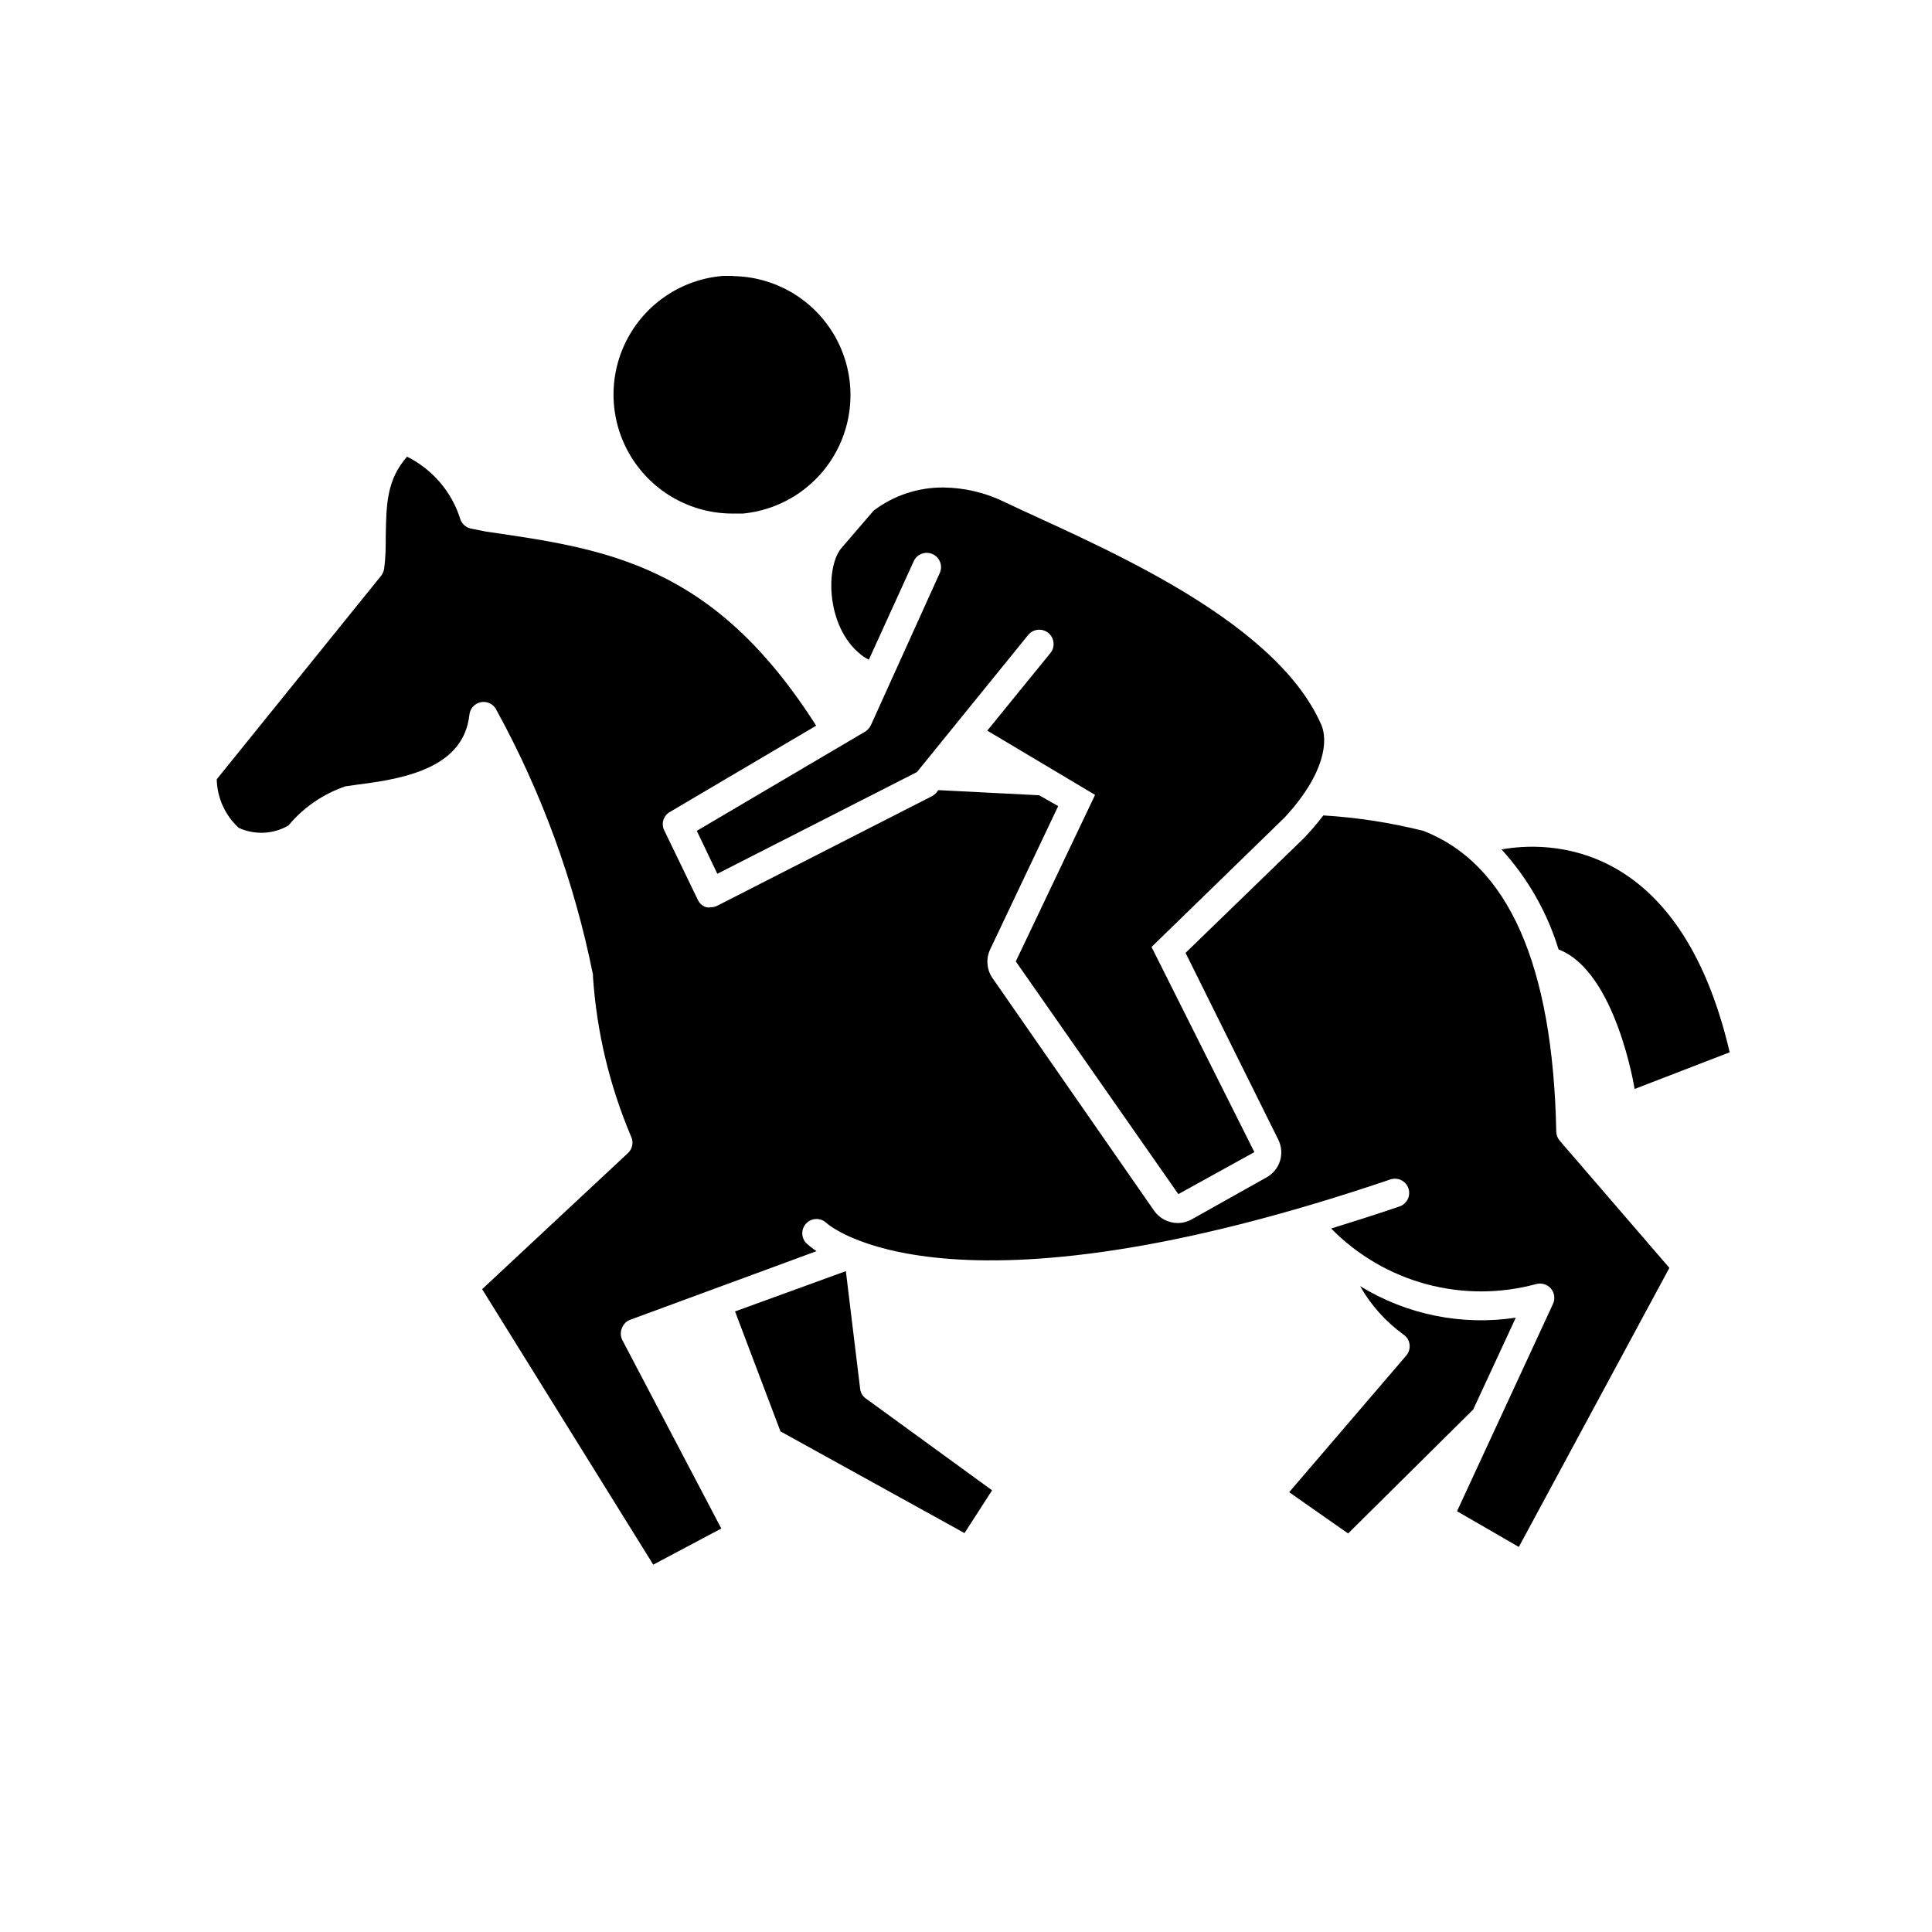
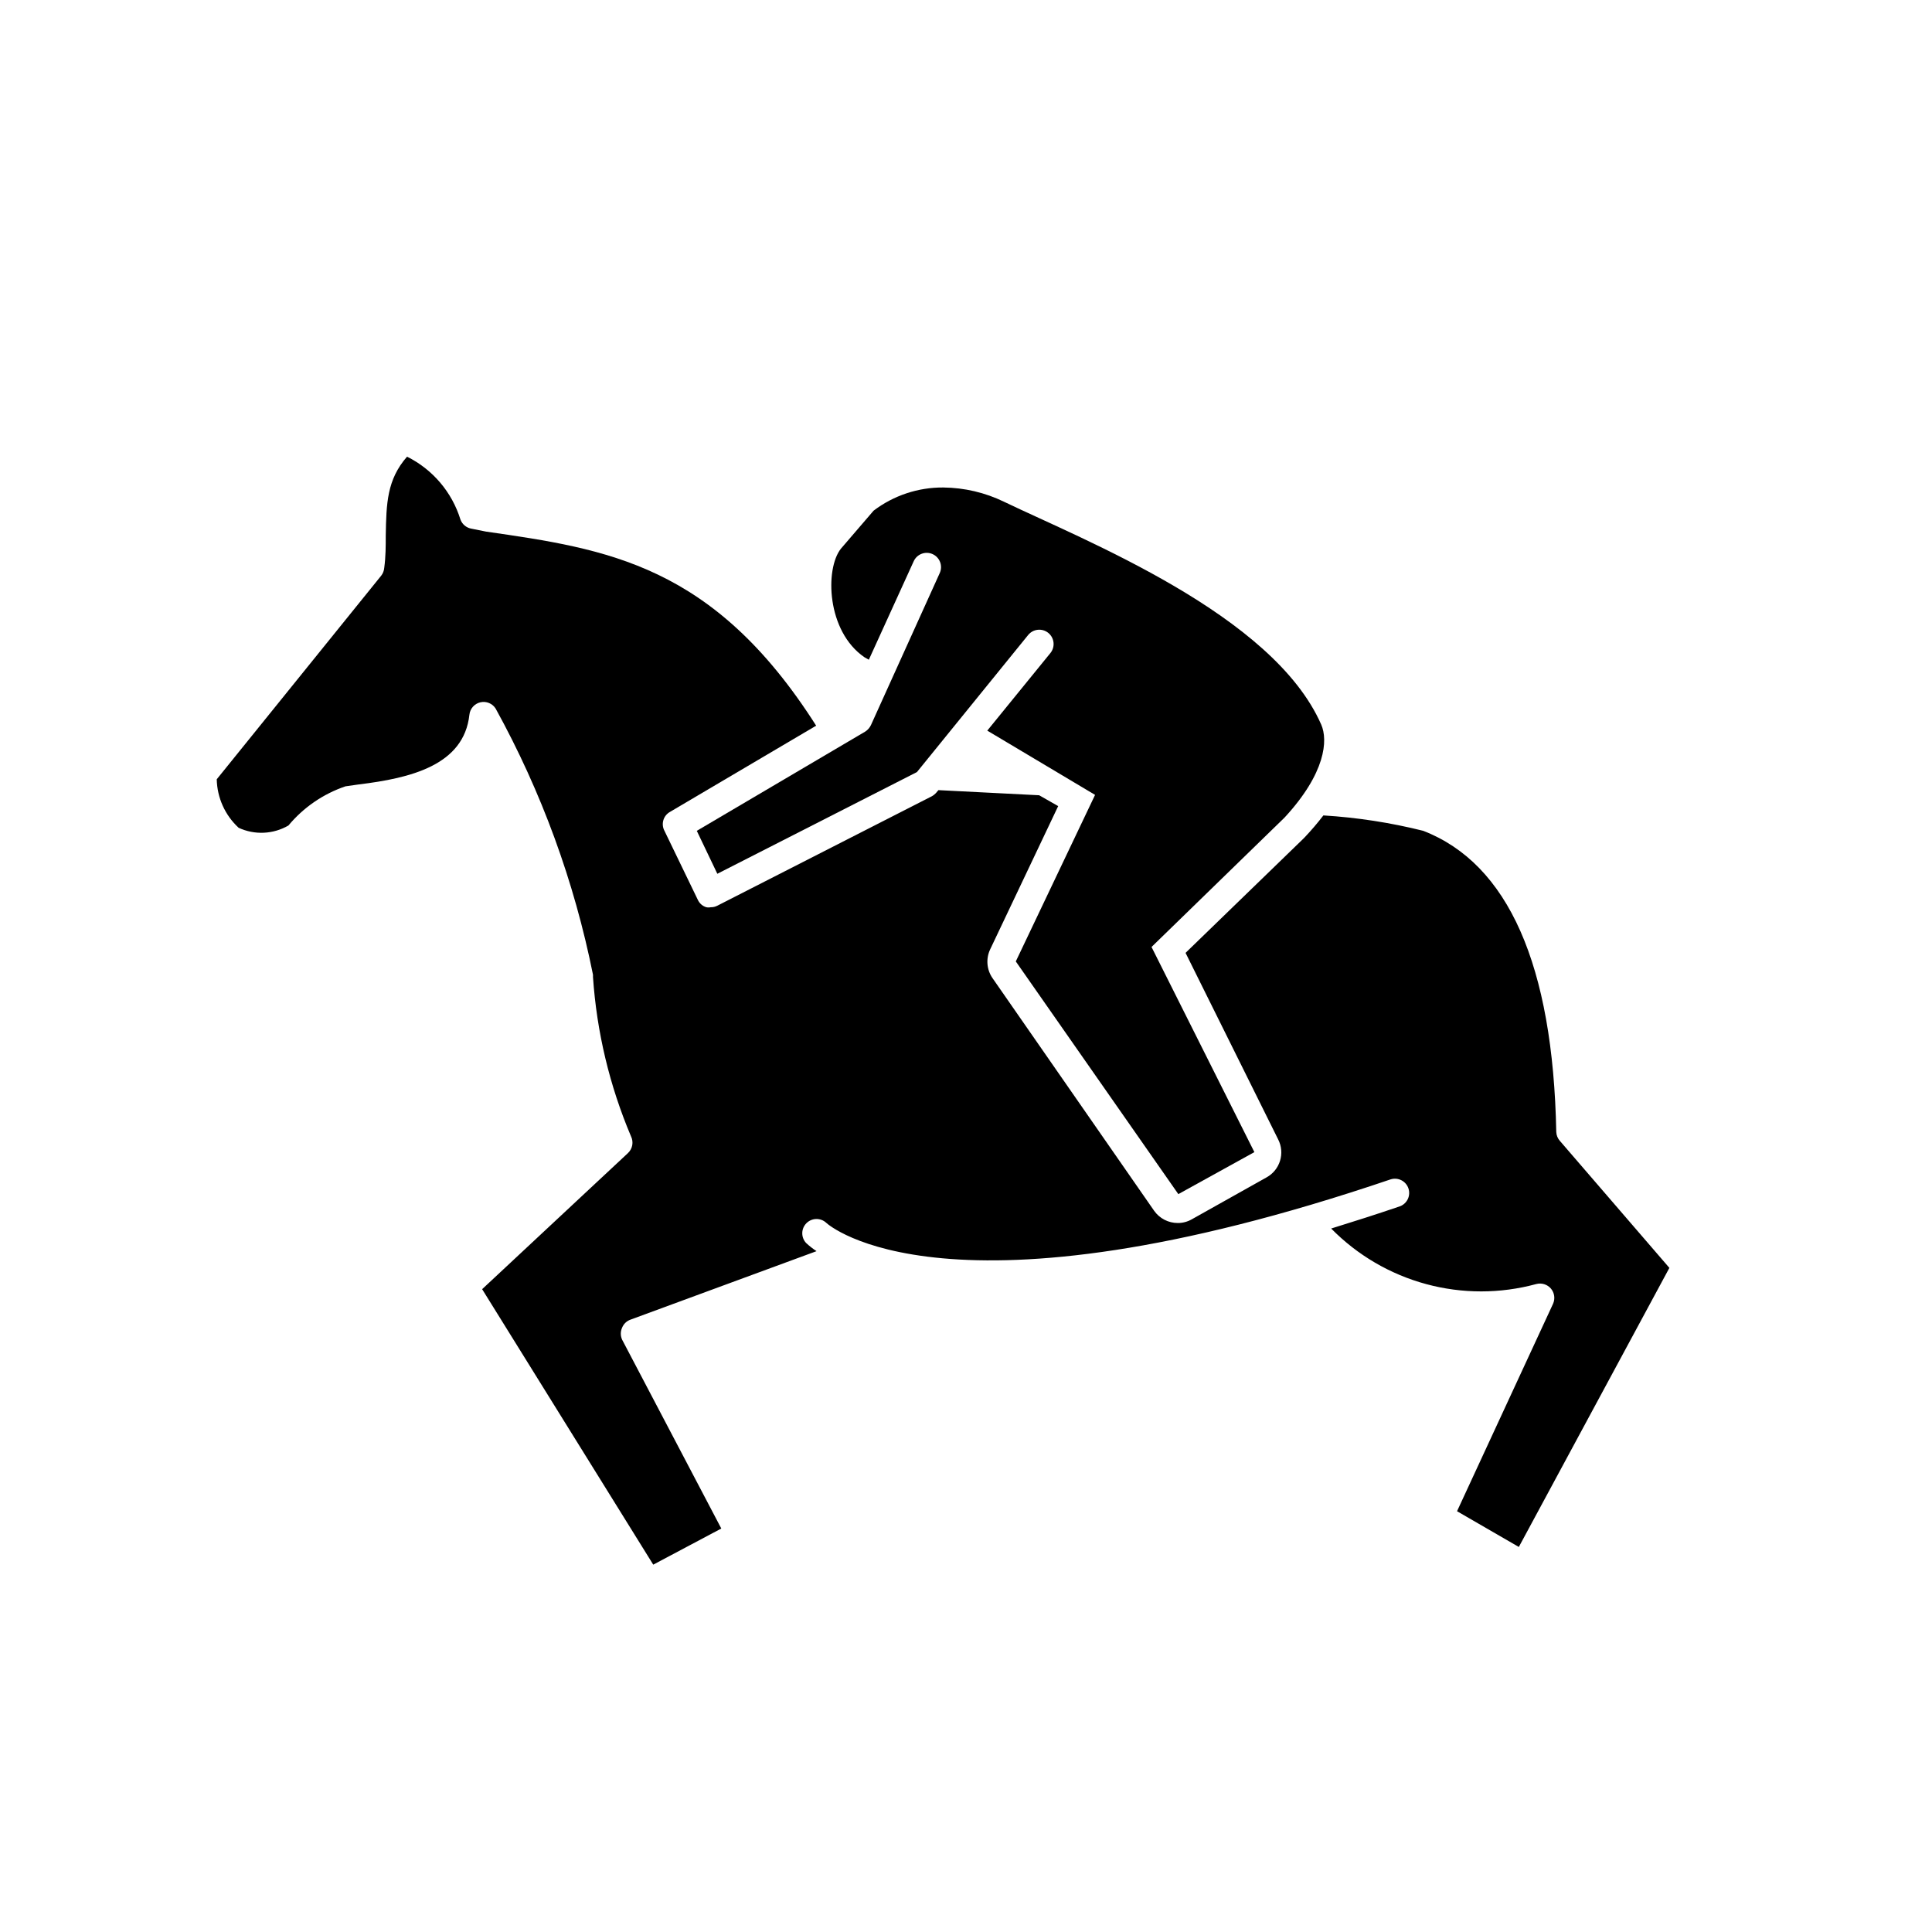
<svg xmlns="http://www.w3.org/2000/svg" fill="#000000" width="800px" height="800px" version="1.1" viewBox="144 144 512 512">
  <g>
-     <path d="m371.94 512-3.777-31.137-29.371 10.68 12.043 31.789 48.77 26.953 7.305-11.336-33.453-24.336-0.004 0.004c-0.863-0.609-1.414-1.566-1.512-2.617z" />
-     <path d="m545.7 493.2c-14.309 2.168-28.926-0.793-41.262-8.363 2.859 5.031 6.758 9.391 11.438 12.797 0.918 0.582 1.527 1.543 1.664 2.621 0.148 1.066-0.16 2.148-0.859 2.973l-31.035 36.223 15.617 10.934 33.152-32.848z" />
-     <path d="m577.19 432.59 25.191-9.723c-13.25-56.828-48.516-55.922-60.457-53.758 6.938 7.609 12.098 16.66 15.113 26.504 15.215 5.793 20.152 36.977 20.152 36.977z" />
    <path d="m207.24 363.37c4.234 1.965 9.16 1.738 13.199-0.605 3.984-4.785 9.215-8.379 15.113-10.379l3.527-0.504c13.652-1.664 27.859-5.039 29.32-18.488 0.172-1.598 1.34-2.914 2.906-3.277 1.566-0.363 3.188 0.305 4.047 1.664 12.152 22.055 20.852 45.844 25.797 70.535v0.605c0.984 14.535 4.391 28.805 10.074 42.219 0.738 1.492 0.41 3.293-0.805 4.434l-38.645 36.07 45.344 73.004 18.035-9.574-26.301-50.078h0.004c-0.449-0.992-0.449-2.129 0-3.121 0.402-1.023 1.23-1.812 2.266-2.168l49.273-18.137c-0.984-0.641-1.91-1.367-2.769-2.168-1.387-1.488-1.348-3.809 0.094-5.246 1.438-1.438 3.758-1.48 5.246-0.094 0.453 0.453 31.789 28.465 149.63-11.539v0.004c1.945-0.578 4 0.488 4.652 2.41 0.648 1.926-0.336 4.019-2.234 4.742-6.348 2.168-12.395 4.082-18.238 5.894 6.938 7.059 15.629 12.145 25.184 14.73 9.555 2.586 19.625 2.578 29.176-0.02 1.418-0.371 2.926 0.098 3.879 1.211 0.945 1.125 1.16 2.691 0.555 4.031l-25.441 54.965 16.375 9.473 39.898-73.961-29.02-33.656c-0.582-0.652-0.922-1.488-0.957-2.367-0.855-44.234-12.746-71.086-35.266-79.805-8.672-2.168-17.527-3.535-26.449-4.078-1.574 2.051-3.258 4.019-5.039 5.894l-0.301 0.301-31.188 30.23 24.535 49.422c1.871 3.637 0.512 8.102-3.07 10.078l-19.852 11.133c-1.121 0.633-2.391 0.965-3.68 0.957-2.481 0-4.809-1.199-6.246-3.223l-42.875-61.719c-1.52-2.234-1.75-5.106-0.602-7.555l18.035-37.988-5.039-2.871-26.703-1.359-0.504 0.605 0.004-0.004c-0.344 0.402-0.754 0.746-1.211 1.008l-56.879 29.02c-0.531 0.273-1.117 0.414-1.715 0.402-0.398 0.082-0.809 0.082-1.207 0-0.977-0.297-1.781-0.992-2.219-1.914l-8.867-18.34c-0.969-1.809-0.293-4.059 1.512-5.035l38.691-22.824c-27.207-42.773-55.418-46.805-87.512-51.438l-3.777-0.758c-1.355-0.207-2.492-1.133-2.973-2.418-2.238-7.262-7.356-13.289-14.156-16.676-5.34 6.098-5.492 12.395-5.644 20.906 0 2.719 0 5.594-0.402 8.566-0.062 0.754-0.34 1.473-0.805 2.066l-43.582 53.957c0.105 4.894 2.195 9.531 5.797 12.848z" />
-     <path d="m338.28 217.12h-2.672 0.004c-10.945 0.875-20.648 7.379-25.613 17.176-4.965 9.793-4.481 21.461 1.281 30.809 5.762 9.348 15.969 15.027 26.949 14.992h2.672c10.801-1.051 20.305-7.582 25.156-17.289 4.852-9.711 4.371-21.23-1.27-30.5-5.644-9.27-15.656-14.988-26.508-15.137z" />
    <path d="m334.1 375.56 52.898-26.953 29.473-36.324c1.32-1.629 3.715-1.875 5.34-0.555 1.629 1.324 1.875 3.715 0.555 5.34l-16.727 20.555 28.566 17.031-21.008 44.133 43.074 61.668 20.152-11.133-27.254-54.363 35.266-34.309c10.934-11.84 11.488-20.504 9.723-24.586-12.797-29.223-62.625-48.77-84.086-59.098-5.012-2.43-10.5-3.719-16.07-3.777-6.672-0.051-13.176 2.109-18.492 6.144l-8.664 10.078c-4.231 5.34-3.828 21.867 6.246 28.766l1.16 0.656 11.891-26.098c0.863-1.906 3.106-2.754 5.012-1.891 1.906 0.863 2.754 3.109 1.891 5.012l-18.238 40.305c-0.336 0.703-0.859 1.297-1.512 1.715l-44.637 26.301z" />
  </g>
</svg>